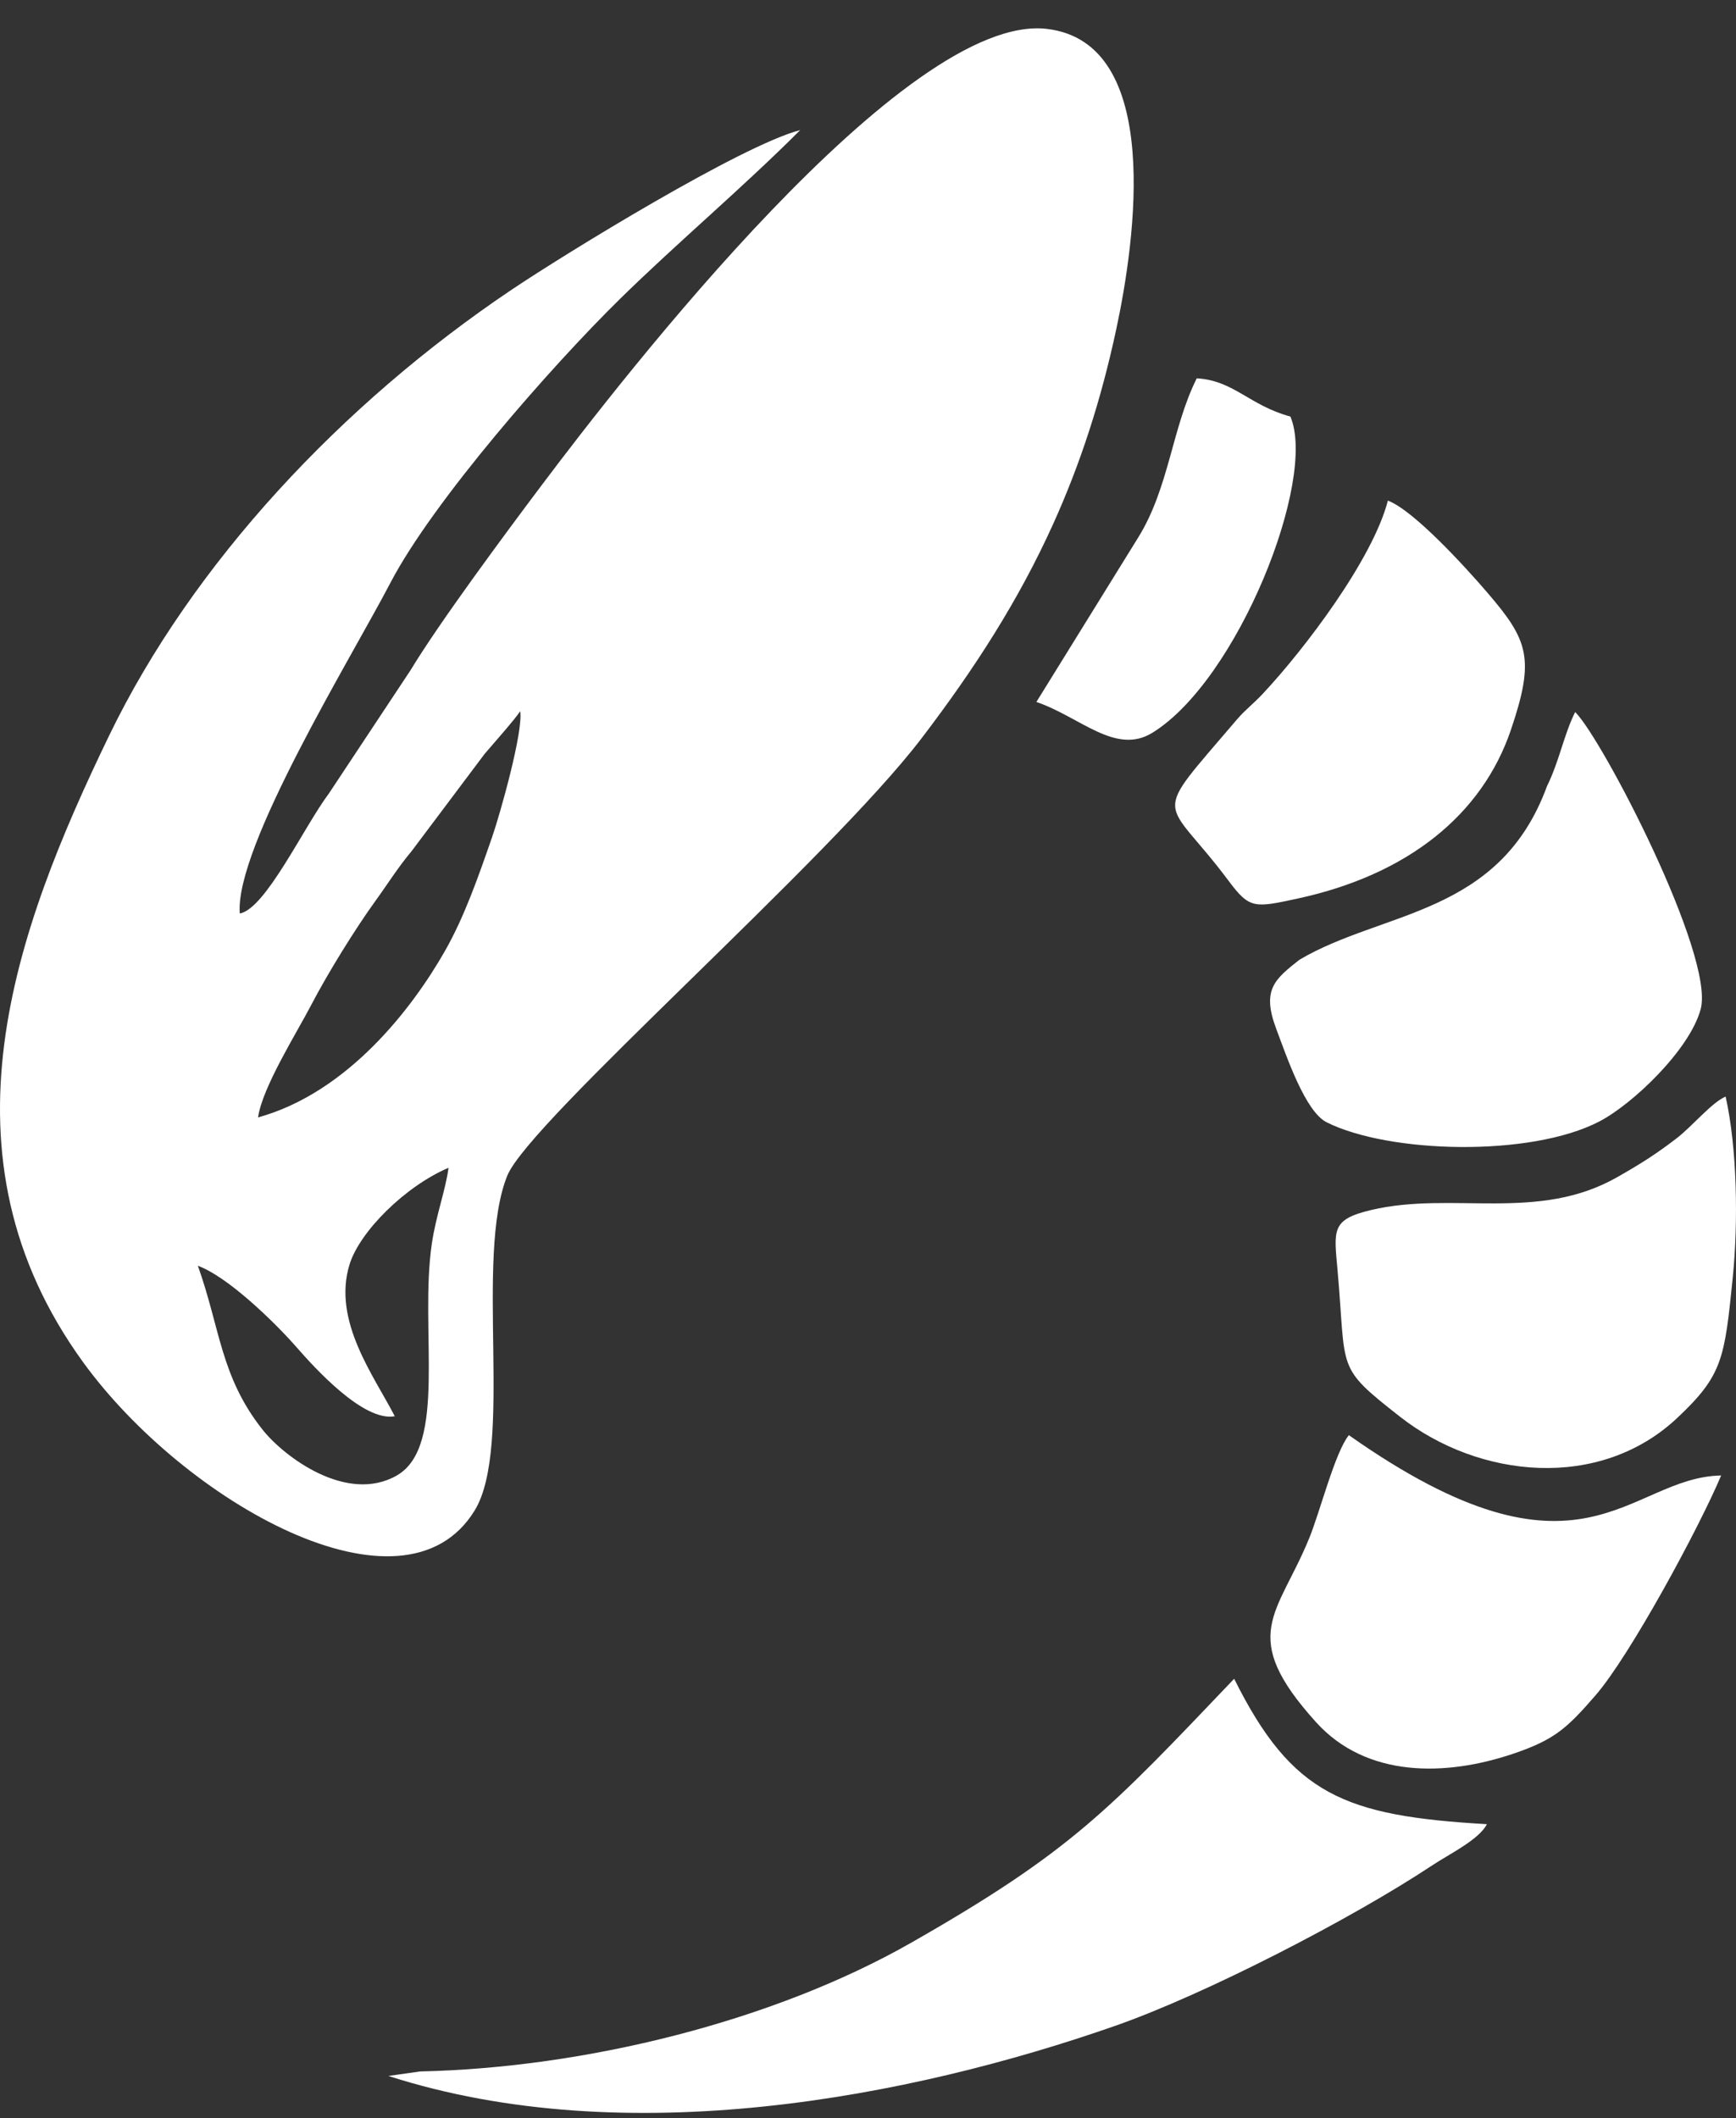
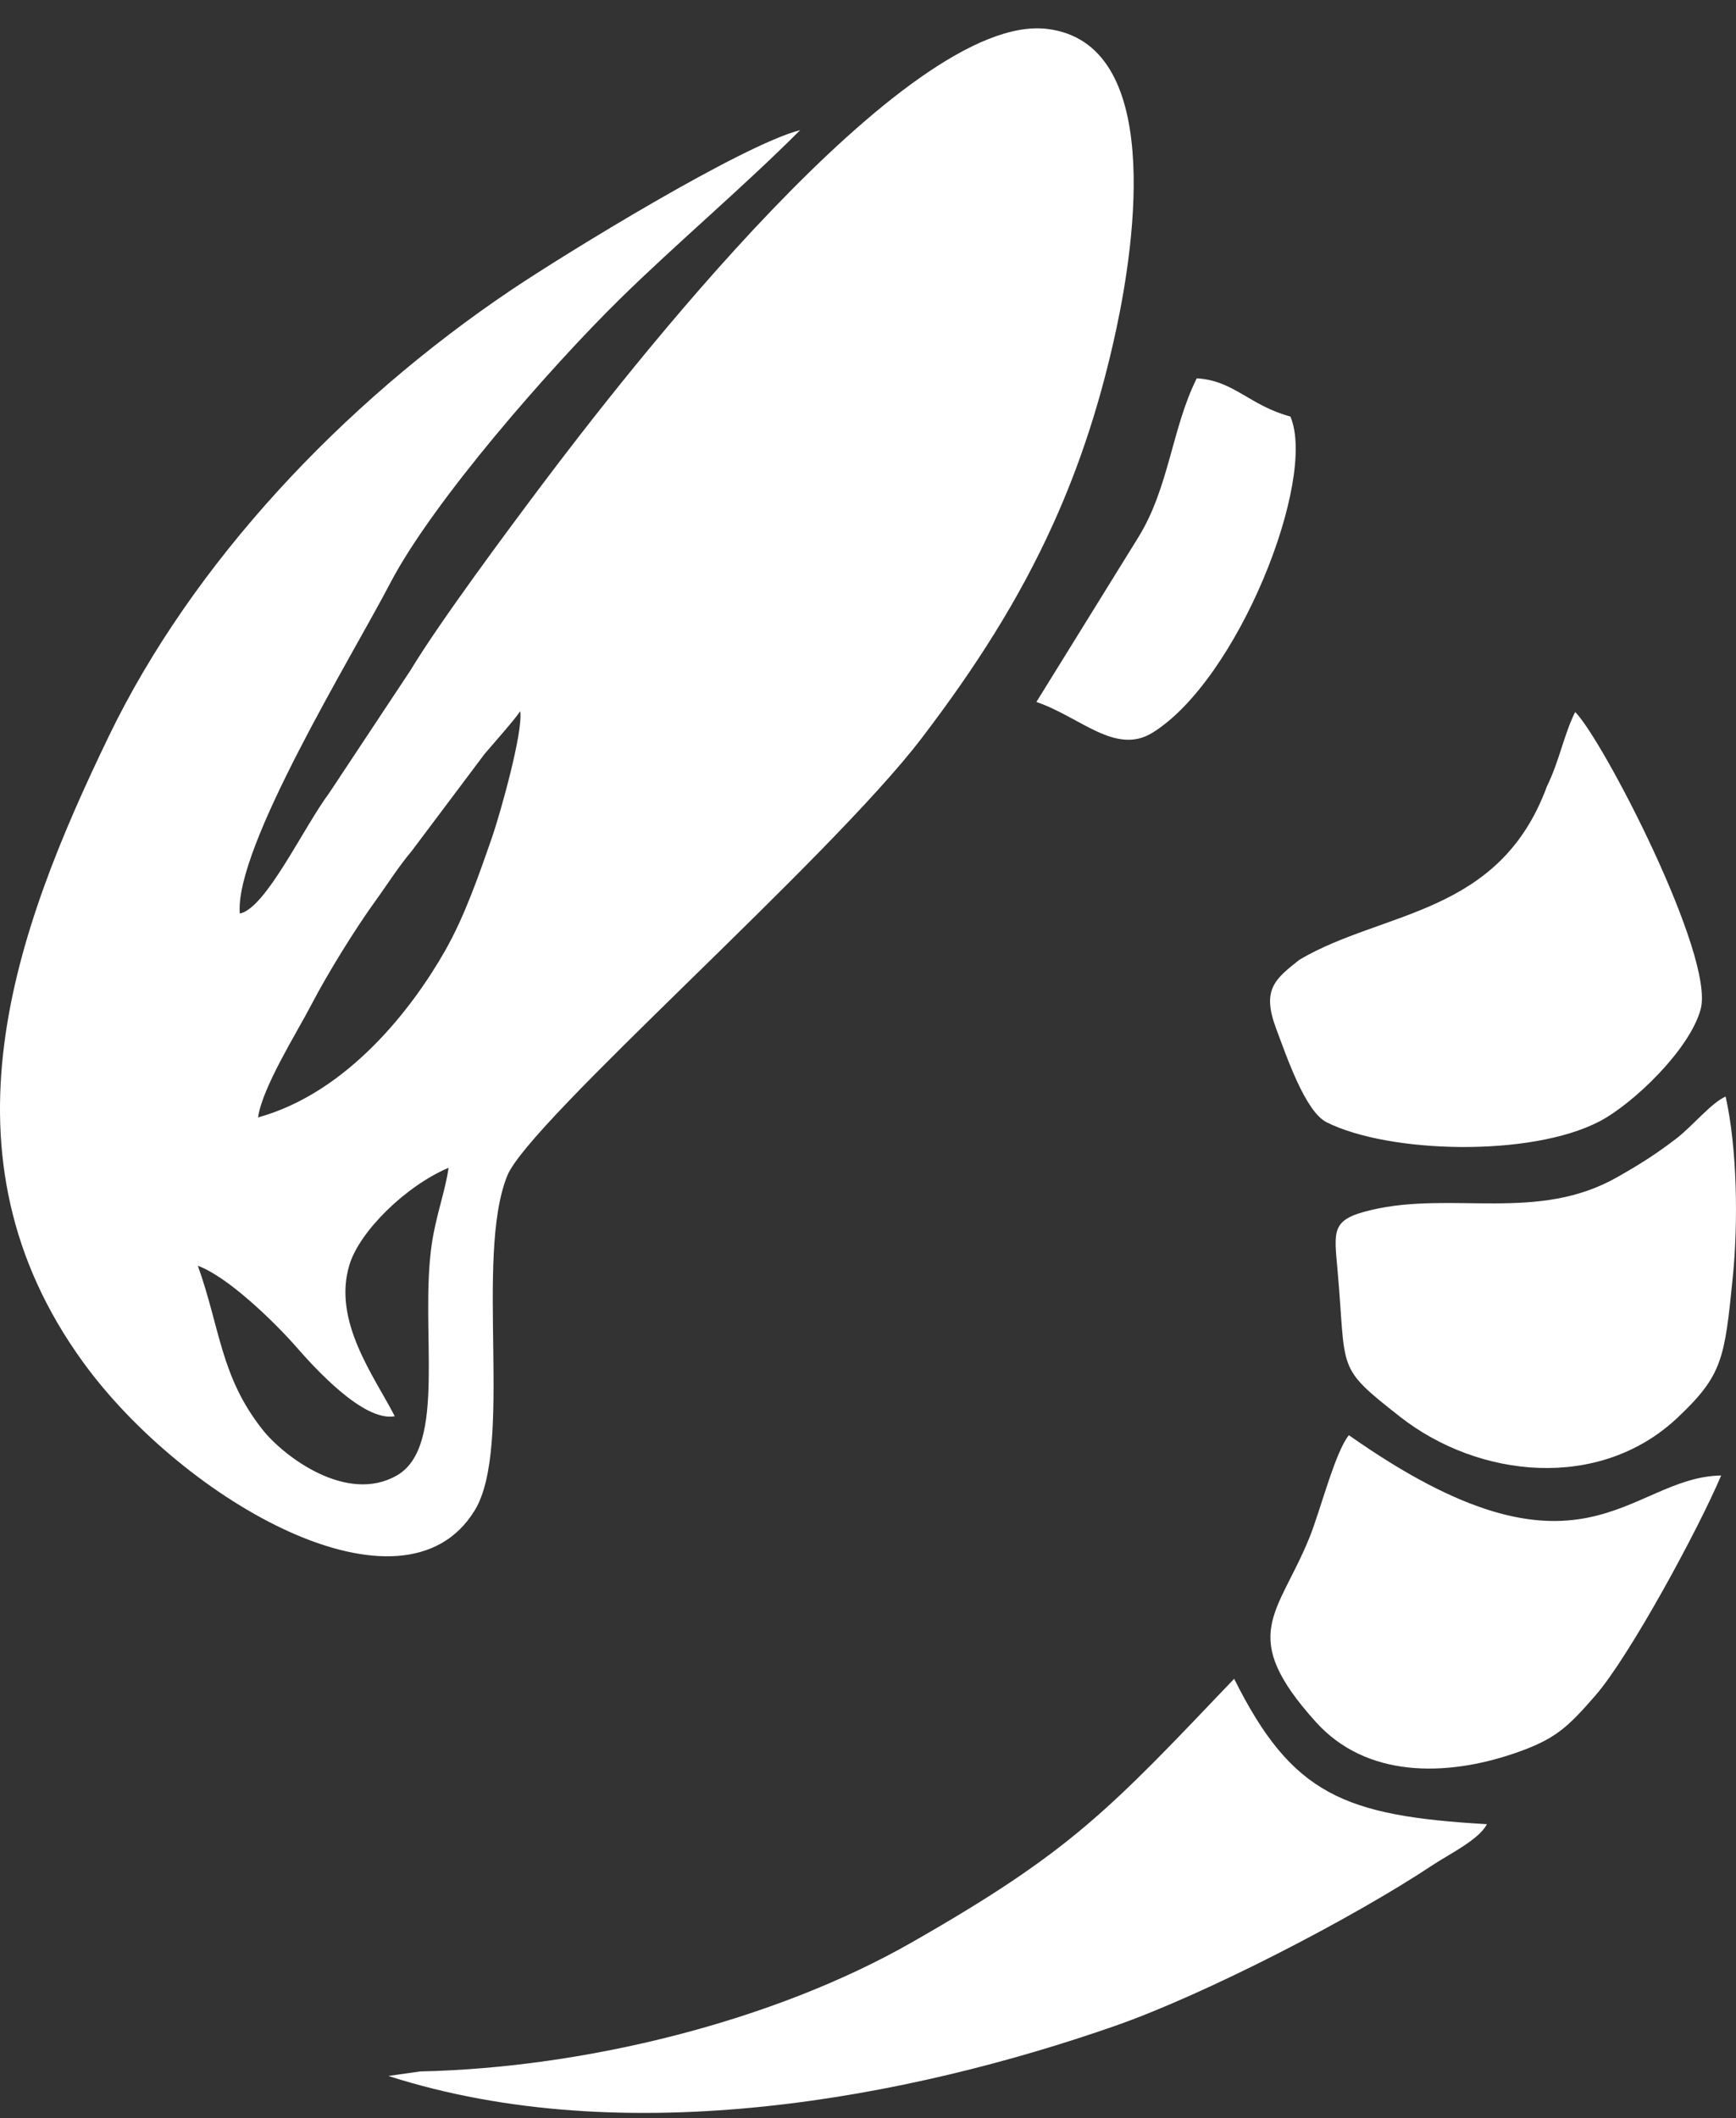
<svg xmlns="http://www.w3.org/2000/svg" width="50" height="61" viewBox="0 0 50 61" fill="none">
  <rect x="0" y="0" width="50" height="61" fill="#333333" stroke="none" />
  <path fill-rule="evenodd" clip-rule="evenodd" d="M6.906 26.308C6.756 24.399 10.119 18.944 11.242 16.79C12.467 14.443 15.861 10.568 17.864 8.602C19.501 6.996 21.416 5.383 23.047 3.747C21.376 4.176 16.293 7.297 14.722 8.353C9.851 11.63 5.545 16.218 3.139 21.194C0.429 26.801 -1.951 33.253 2.4 39.241C5.305 43.239 11.624 46.853 13.673 43.5C14.798 41.658 13.66 36.207 14.611 33.86C15.247 32.292 23.875 24.767 26.55 21.254C28.09 19.234 29.346 17.274 30.333 15.091C31.099 13.398 31.703 11.571 32.152 9.475C32.694 6.948 33.515 1.24 30.161 0.833C26.087 0.338 17.941 10.861 15.589 13.99C14.568 15.349 12.664 17.913 11.821 19.308L9.476 22.848C8.74 23.832 7.654 26.169 6.906 26.31V26.308ZM11.368 40.789C10.47 40.954 9.061 39.396 8.543 38.803C7.878 38.043 6.538 36.757 5.699 36.456C6.347 38.272 6.352 39.645 7.56 41.173C8.172 41.948 9.989 43.323 11.432 42.493C12.894 41.652 12.076 38.278 12.437 35.822C12.557 35.002 12.832 34.284 12.919 33.633C11.673 34.164 10.363 35.465 10.068 36.416C9.563 38.048 10.786 39.645 11.369 40.788L11.368 40.789ZM7.434 32.182C10.024 31.465 11.884 29.025 12.814 27.391C13.372 26.411 13.771 25.27 14.174 24.108C14.398 23.464 15.078 21.059 14.982 20.483C14.85 20.697 14.186 21.445 13.957 21.714L11.857 24.511C11.438 25.014 11.177 25.446 10.801 25.964C10.231 26.753 9.44 28.029 8.967 28.938C8.552 29.737 7.554 31.317 7.433 32.181L7.434 32.182Z" fill="white" />
  <path fill-rule="evenodd" clip-rule="evenodd" d="M11.186 59.789C18.039 61.992 26.207 60.412 32.116 58.347C34.705 57.442 38.929 55.265 41.266 53.714C41.722 53.41 42.605 52.981 42.825 52.538C38.716 52.3 37.21 51.692 35.546 48.35C31.956 52.115 30.865 53.318 26.24 55.954C22.269 58.218 16.848 59.557 12.101 59.659L11.186 59.789Z" fill="white" />
  <path fill-rule="evenodd" clip-rule="evenodd" d="M45.368 20.506C45.04 21.164 44.918 21.904 44.555 22.646C43.184 26.379 39.829 26.22 37.425 27.642C36.731 28.194 36.331 28.491 36.753 29.618C37.063 30.447 37.597 32.017 38.21 32.323C40 33.22 44.083 33.332 46.066 32.298C47.024 31.8 48.67 30.232 48.983 29.063C49.394 27.528 46.15 21.279 45.367 20.506H45.368Z" fill="white" />
  <path fill-rule="evenodd" clip-rule="evenodd" d="M49.701 31.582C49.294 31.756 48.734 32.446 48.278 32.793C47.696 33.237 47.299 33.493 46.583 33.901C44.29 35.21 41.831 34.296 39.493 34.849C38.328 35.124 38.422 35.424 38.526 36.61C38.783 39.514 38.455 39.338 40.323 40.803C42.585 42.577 46.067 42.948 48.312 40.834C49.616 39.607 49.671 39.133 49.907 36.788C50.066 35.206 50.035 33.071 49.701 31.582Z" fill="white" />
  <path fill-rule="evenodd" clip-rule="evenodd" d="M49.572 42.495C46.873 42.544 45.578 46.077 38.85 41.334C38.45 41.826 38.021 43.535 37.709 44.298C36.806 46.512 35.634 47.088 37.906 49.602C39.358 51.208 41.638 51.168 43.589 50.507C44.778 50.104 45.133 49.773 45.952 48.83C46.945 47.685 48.923 44.032 49.572 42.496V42.495Z" fill="white" />
-   <path fill-rule="evenodd" clip-rule="evenodd" d="M39.974 14.417C39.537 16.106 37.58 18.69 36.365 19.987C36.1 20.271 35.877 20.428 35.621 20.727C33.083 23.711 33.504 22.846 35.396 25.382C35.992 26.179 36.132 26.148 37.37 25.88C40.553 25.193 42.687 23.46 43.514 21.029C44.219 18.956 44.017 18.439 42.83 17.058C42.213 16.339 40.715 14.695 39.973 14.418L39.974 14.417Z" fill="white" />
  <path fill-rule="evenodd" clip-rule="evenodd" d="M29.85 20.217C31.111 20.647 32.129 21.758 33.19 21.105C35.651 19.588 37.94 13.814 37.166 11.997C35.978 11.675 35.544 10.96 34.469 10.896C33.754 12.322 33.673 14.041 32.787 15.473L29.85 20.217Z" fill="white" />
</svg>